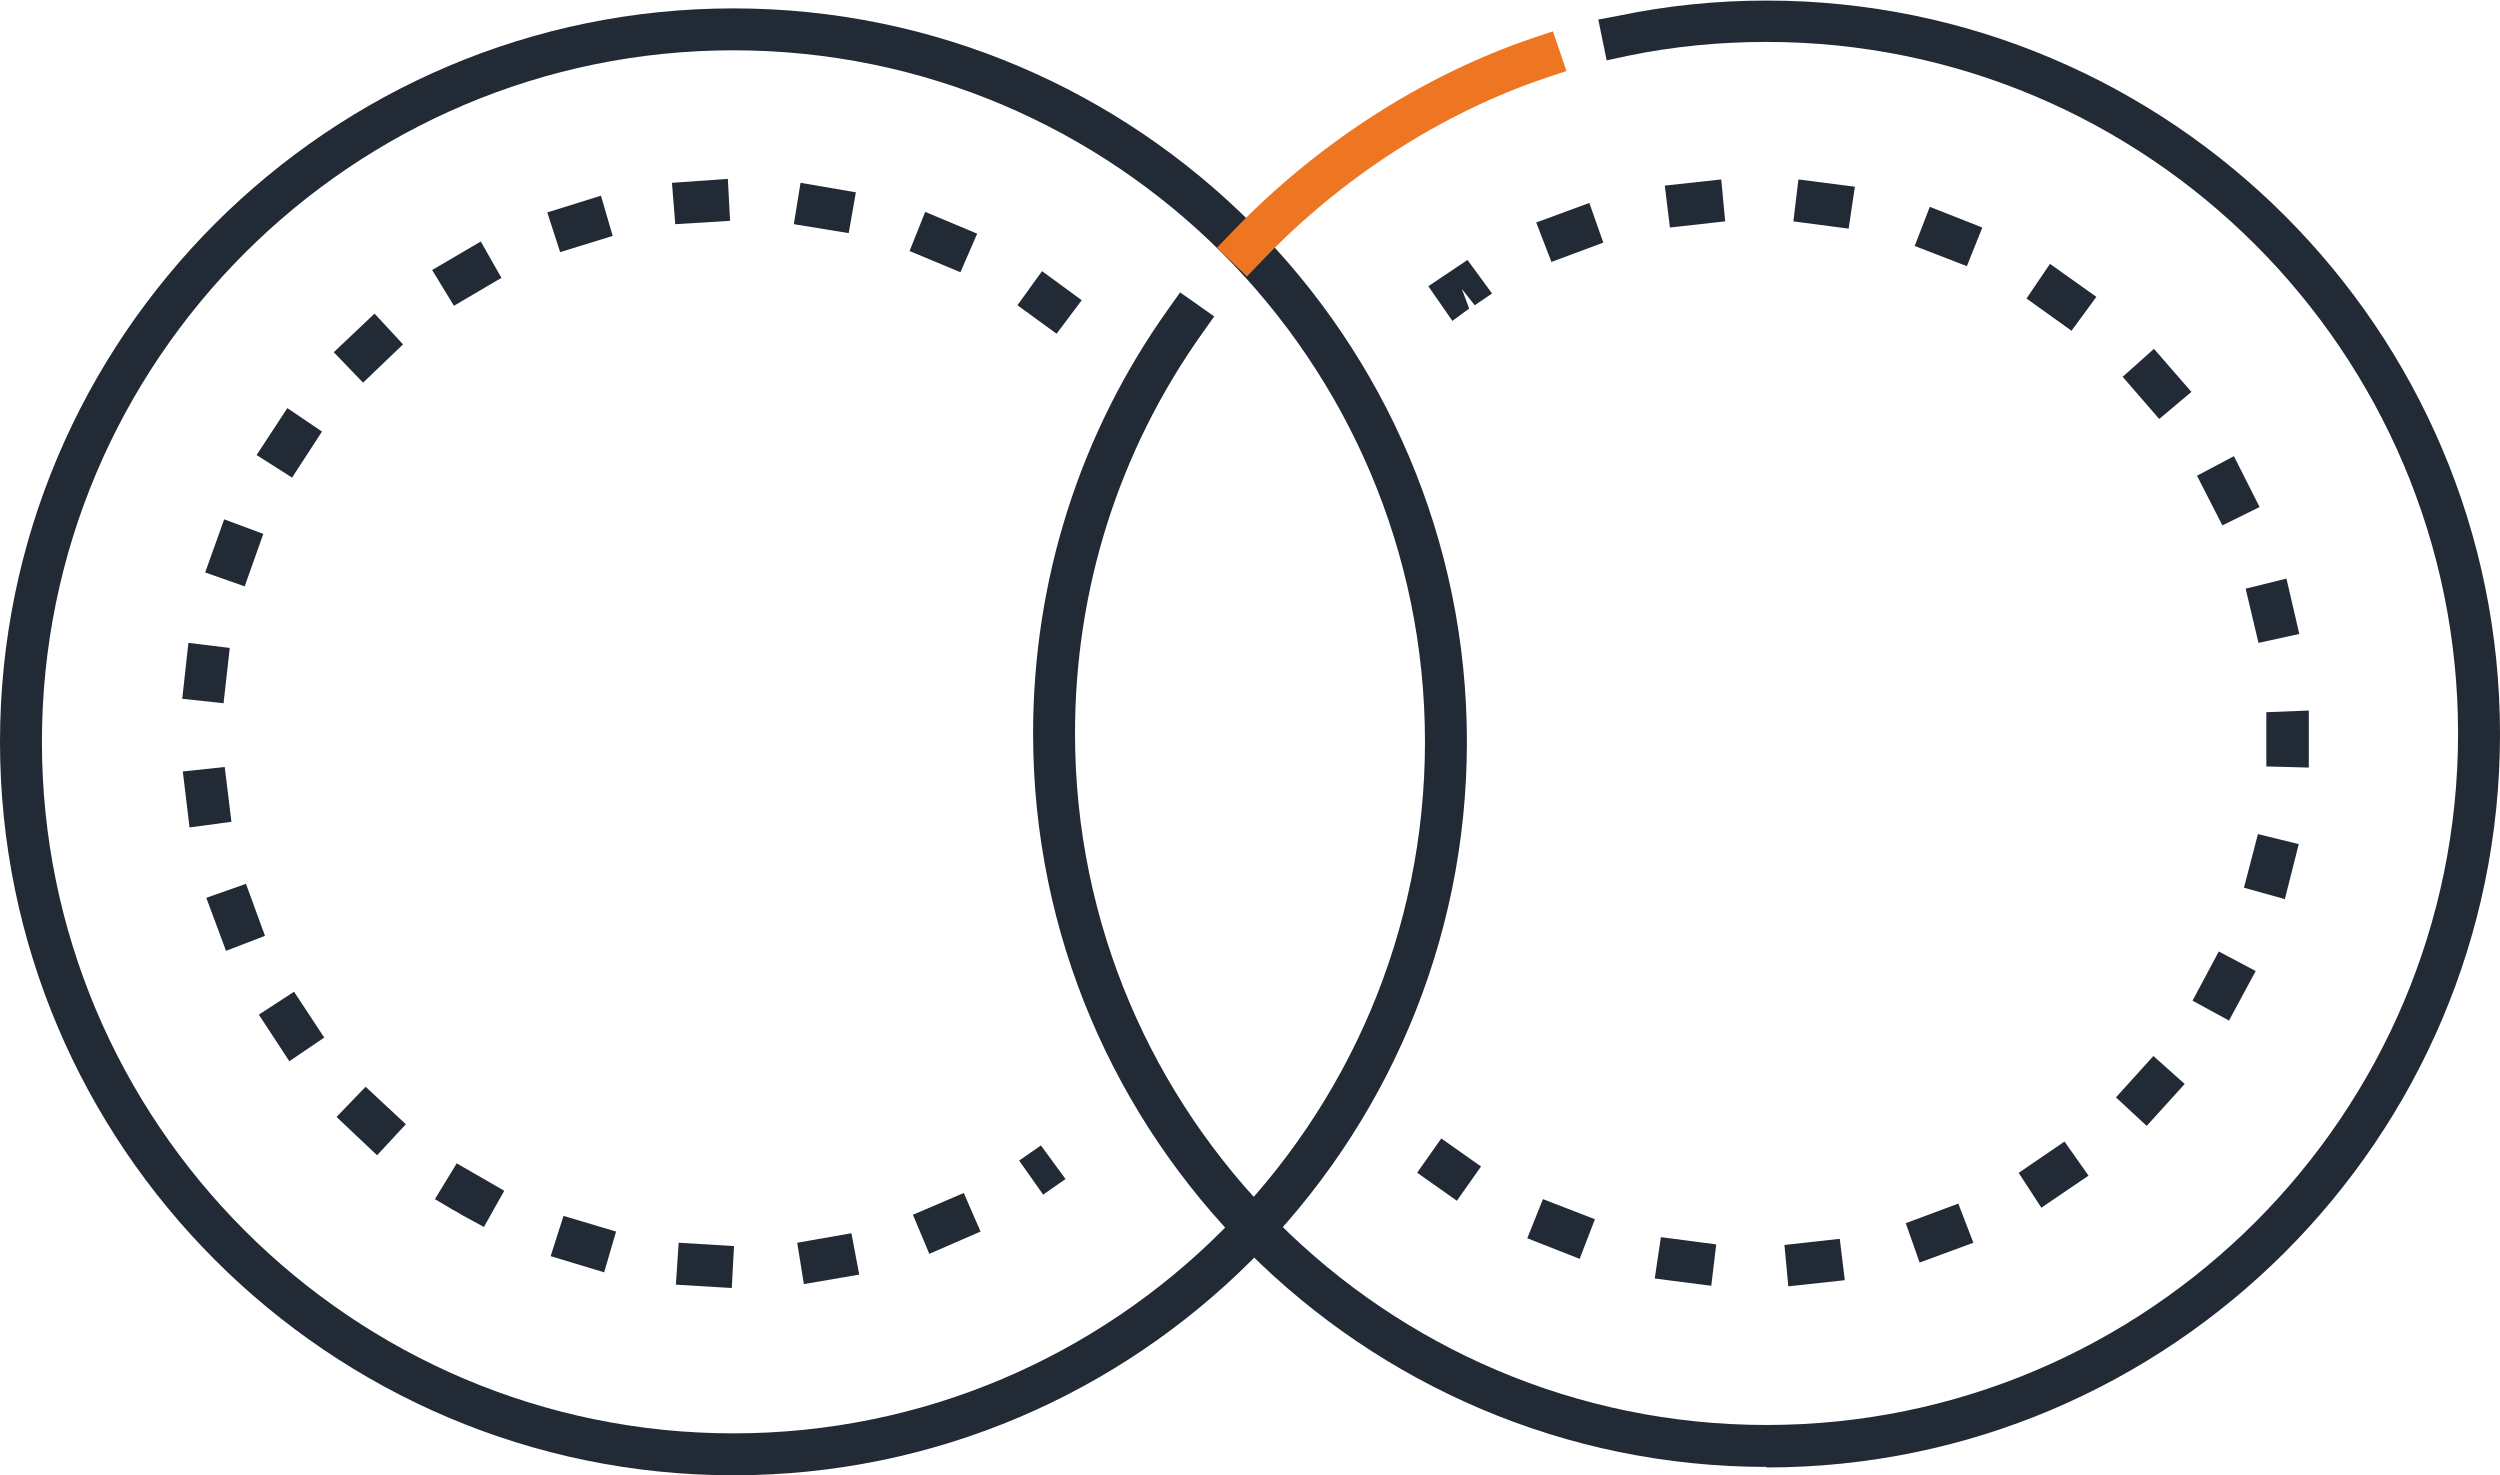
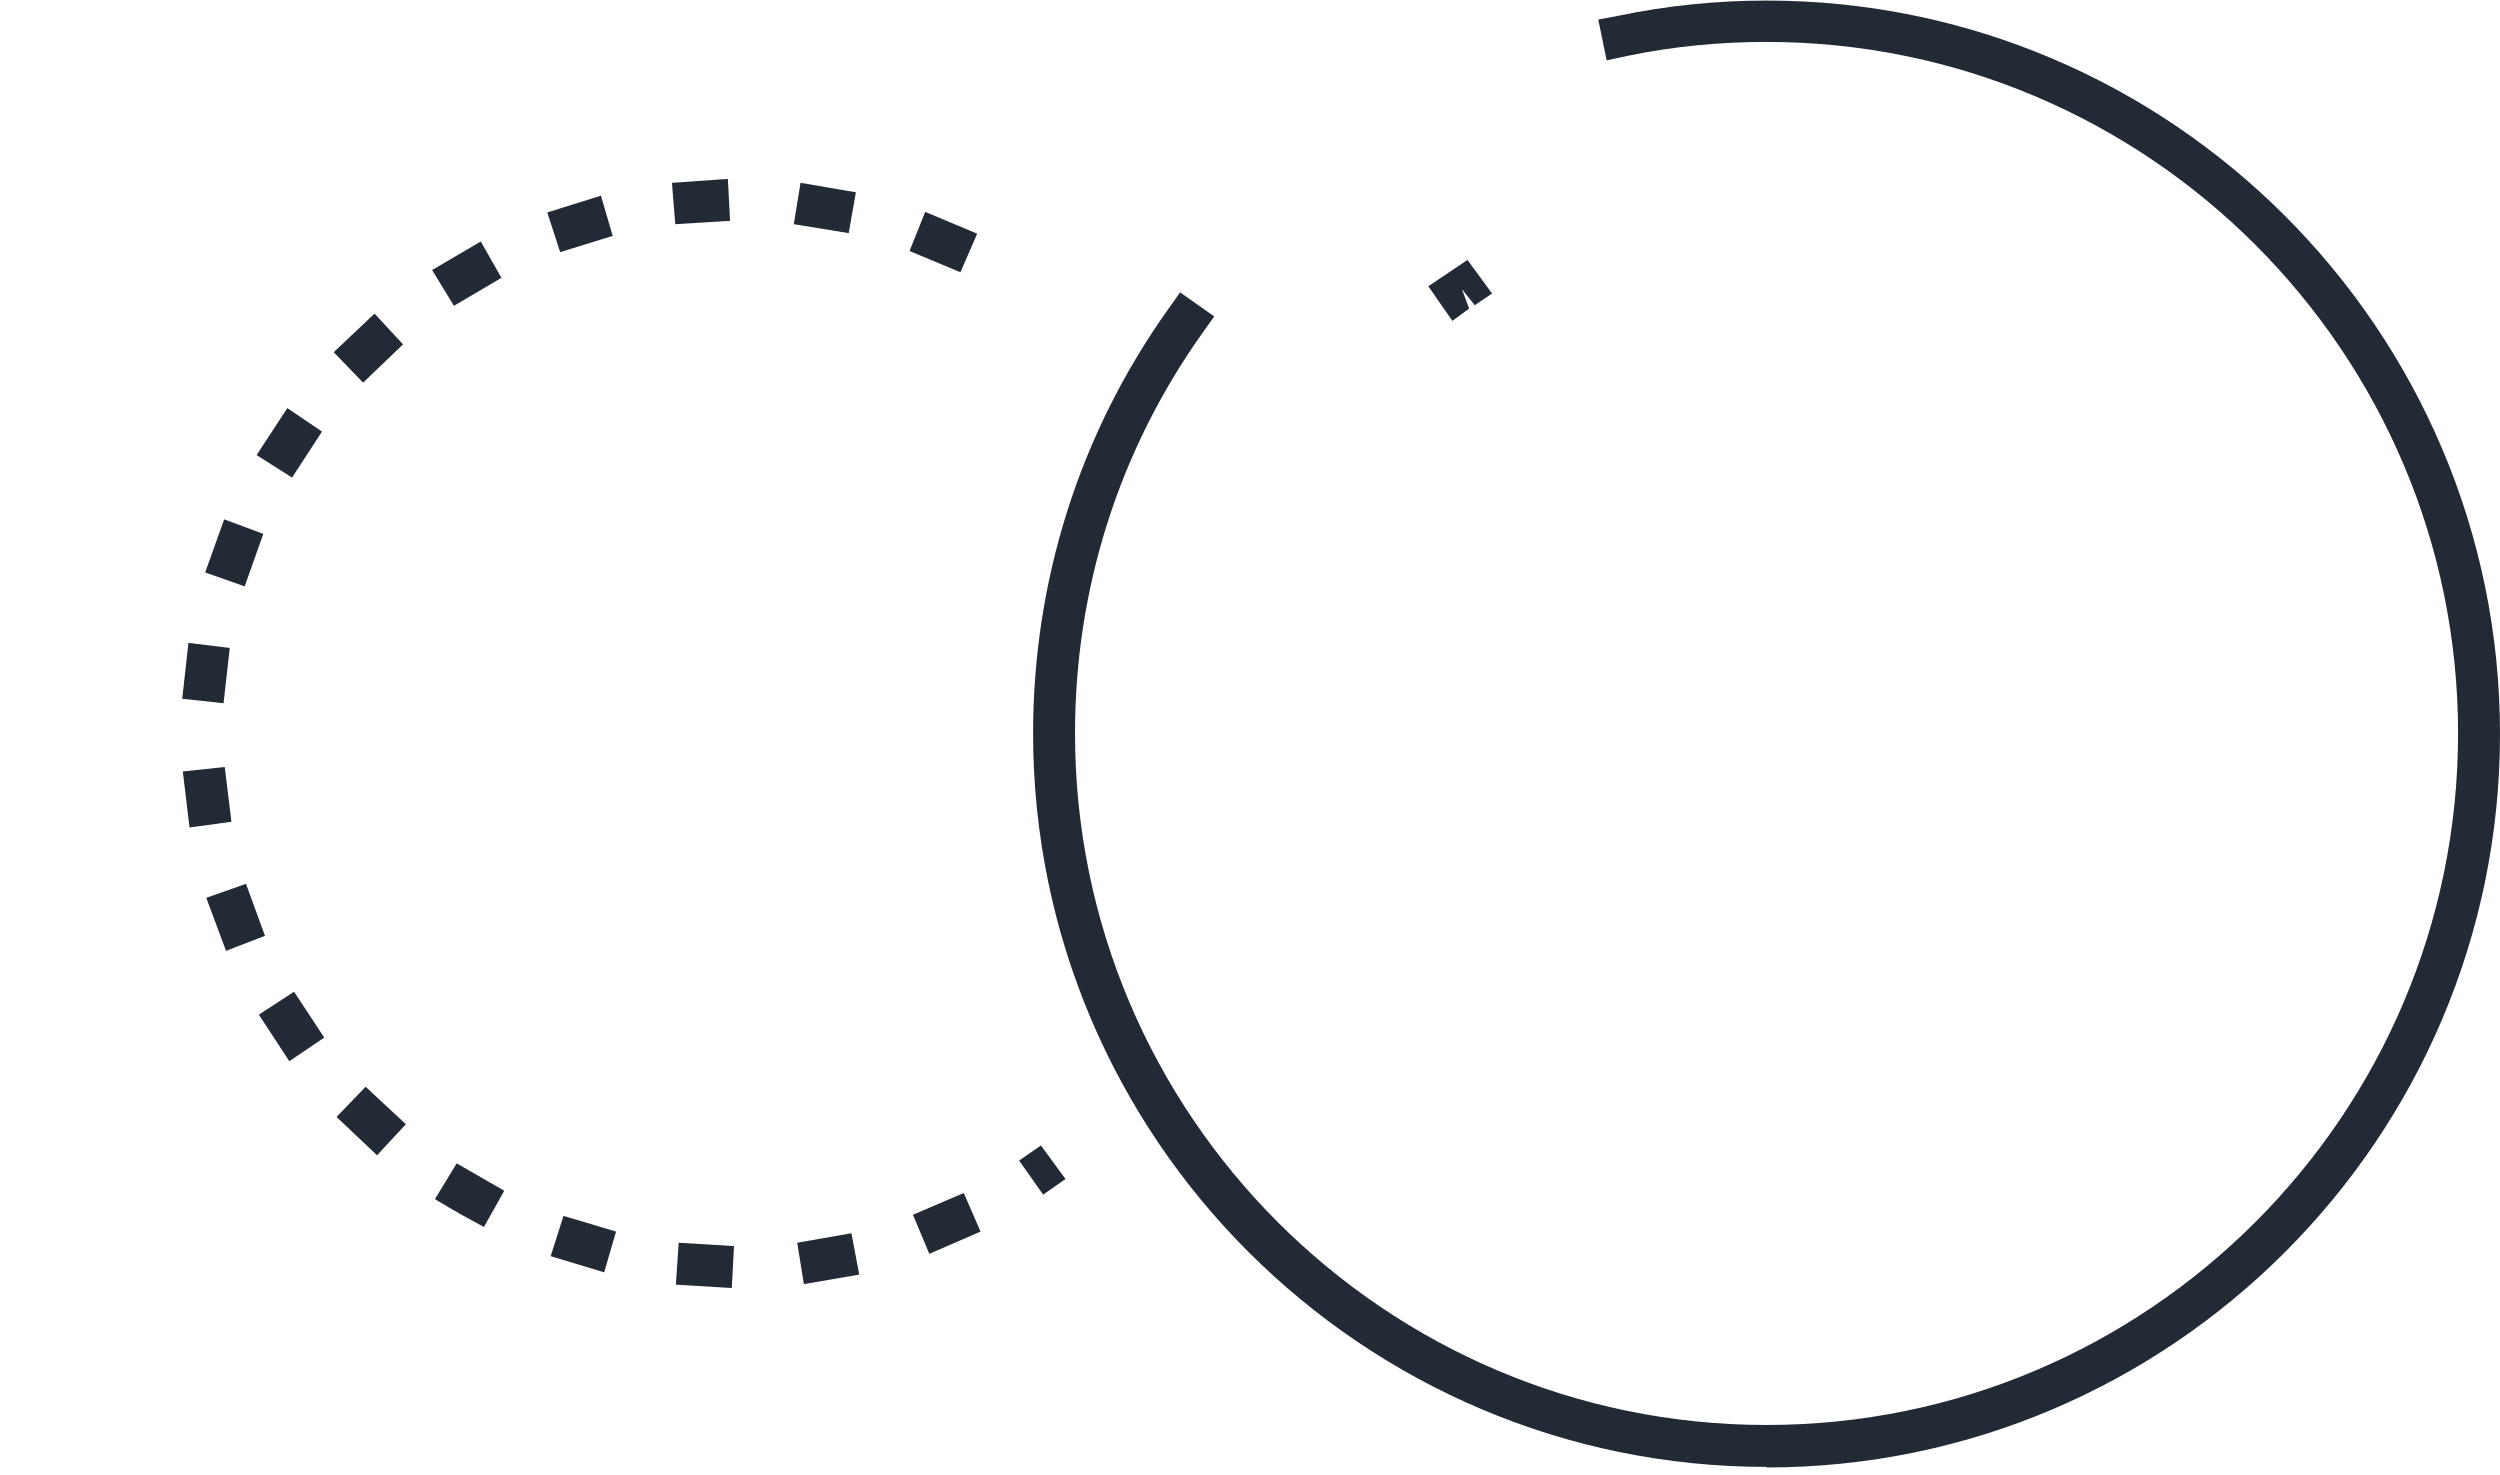
<svg xmlns="http://www.w3.org/2000/svg" id="Layer_2" data-name="Layer 2" viewBox="0 0 44.72 26.39">
  <defs>
    <style> .cls-1 { fill: #ee7623; } .cls-2 { fill: #222a36; } </style>
  </defs>
  <g id="Artwork">
    <g>
      <g>
        <polygon class="cls-2" points="18.66 21.37 18.23 20.76 18.62 20.49 19.06 21.09 18.66 21.37" />
        <path class="cls-2" d="M13.09,23.04l-1-.06,.05-.75,.99,.06-.04,.75Zm1.29-.07l-.12-.74,.97-.17,.14,.74-.99,.17Zm-3.57-.21l-.96-.29,.23-.72,.94,.28-.21,.72Zm5.81-.34l-.29-.69,.91-.39,.3,.69-.92,.4Zm-7.96-.47l-.33-.18c-.08-.04-.15-.09-.23-.13l-.32-.19,.39-.64,.85,.49-.37,.66Zm-1.91-1.28l-.73-.69,.52-.54,.72,.67-.51,.55Zm-1.57-1.68l-.55-.84,.63-.41,.54,.82-.62,.42Zm-1.14-1.99l-.35-.94,.71-.25,.34,.93-.7,.27Zm-.65-2.2l-.12-1,.75-.08,.12,.98-.74,.1Zm.62-2.22l-.75-.08,.11-1,.74,.09-.11,.98Zm.37-2.09l-.71-.25,.34-.95,.7,.26-.33,.93Zm.84-1.95l-.63-.4,.55-.84,.62,.42-.54,.83Zm1.27-1.7l-.52-.54,.73-.69,.51,.55-.71,.68Zm1.63-1.37l-.39-.64,.87-.51,.37,.65-.85,.5Zm9.06-.6l-.91-.38,.28-.7,.93,.39-.3,.69Zm-7.16-.36l-.23-.71,.96-.3,.21,.72-.94,.29Zm5.16-.34l-.98-.16,.12-.74,.99,.17-.13,.74Zm-3.1-.15l-.06-.75,1-.07,.04,.75-.98,.06Z" />
-         <polygon class="cls-2" points="18.9 5.97 18.2 5.46 18.64 4.85 19.35 5.37 18.9 5.97" />
      </g>
      <g>
        <polygon class="cls-2" points="25.98 5.74 25.55 5.12 26.25 4.65 26.69 5.25 26.38 5.46 26.15 5.17 26.28 5.52 25.98 5.74" />
-         <path class="cls-2" d="M31.99,23.02l-.07-.75,.99-.11,.09,.74-1.01,.11Zm-1.38-.02l-1.01-.13,.11-.74,.99,.13-.09,.75Zm3.73-.41l-.25-.71,.94-.35,.27,.7-.95,.35Zm-6.08-.07l-.94-.37,.28-.7,.93,.36-.27,.7Zm8.26-.91l-.41-.63,.82-.56,.43,.61-.84,.57Zm1.88-1.47l-.55-.51,.67-.74,.56,.5-.68,.75Zm1.48-1.88l-.66-.36,.47-.88,.66,.35-.48,.89Zm.98-2.18l-.72-.2,.25-.96,.73,.18-.25,.99Zm.43-2.35l-.75-.02v-.97s.76-.03,.76-.03v1.02Zm-.89-2.23l-.23-.97,.73-.18,.23,.99-.73,.16Zm-.65-2.11l-.45-.88,.66-.35,.46,.91-.67,.33Zm-1.13-1.9l-.65-.75,.56-.5,.67,.77-.57,.48Zm-1.56-1.57l-.81-.58,.42-.62,.83,.59-.44,.6Zm-1.88-1.16l-.93-.36,.27-.7,.94,.37-.28,.7Zm-7.43-.08l-.27-.7,.95-.35,.25,.71-.94,.35Zm5.32-.59l-.99-.13,.09-.75,1.01,.13-.11,.74Zm-3.2-.03l-.09-.74,1.01-.11,.07,.75-.99,.11Z" />
-         <rect class="cls-2" x="25.55" y="20.49" width=".75" height=".87" transform="translate(-6.12 30.05) rotate(-54.81)" />
      </g>
      <path class="cls-2" d="M31.6,26.24c-7.23,0-13.12-5.89-13.12-13.12,0-2.73,.83-5.36,2.41-7.58l.22-.31,.61,.43-.22,.31c-1.49,2.1-2.27,4.57-2.27,7.15,0,6.82,5.55,12.37,12.37,12.37s12.37-5.55,12.37-12.37S38.42,.75,31.6,.75c-.84,0-1.67,.08-2.49,.25l-.37,.08-.15-.73,.37-.07c.86-.18,1.75-.27,2.64-.27,7.23,0,13.12,5.89,13.12,13.12s-5.89,13.12-13.12,13.12Z" />
-       <path class="cls-2" d="M13.12,26.39C5.89,26.39,0,20.5,0,13.27S5.89,.15,13.12,.15s13.12,5.89,13.12,13.12-5.89,13.12-13.12,13.12ZM13.12,.9C6.3,.9,.75,6.45,.75,13.27s5.55,12.37,12.37,12.37,12.37-5.55,12.37-12.37S19.94,.9,13.12,.9Z" />
-       <path class="cls-1" d="M22.31,4.95l-.54-.52,.26-.27c1.5-1.57,3.41-2.81,5.39-3.48l.36-.12,.24,.71-.36,.12c-1.87,.63-3.67,1.79-5.09,3.28l-.26,.27Z" />
    </g>
  </g>
</svg>